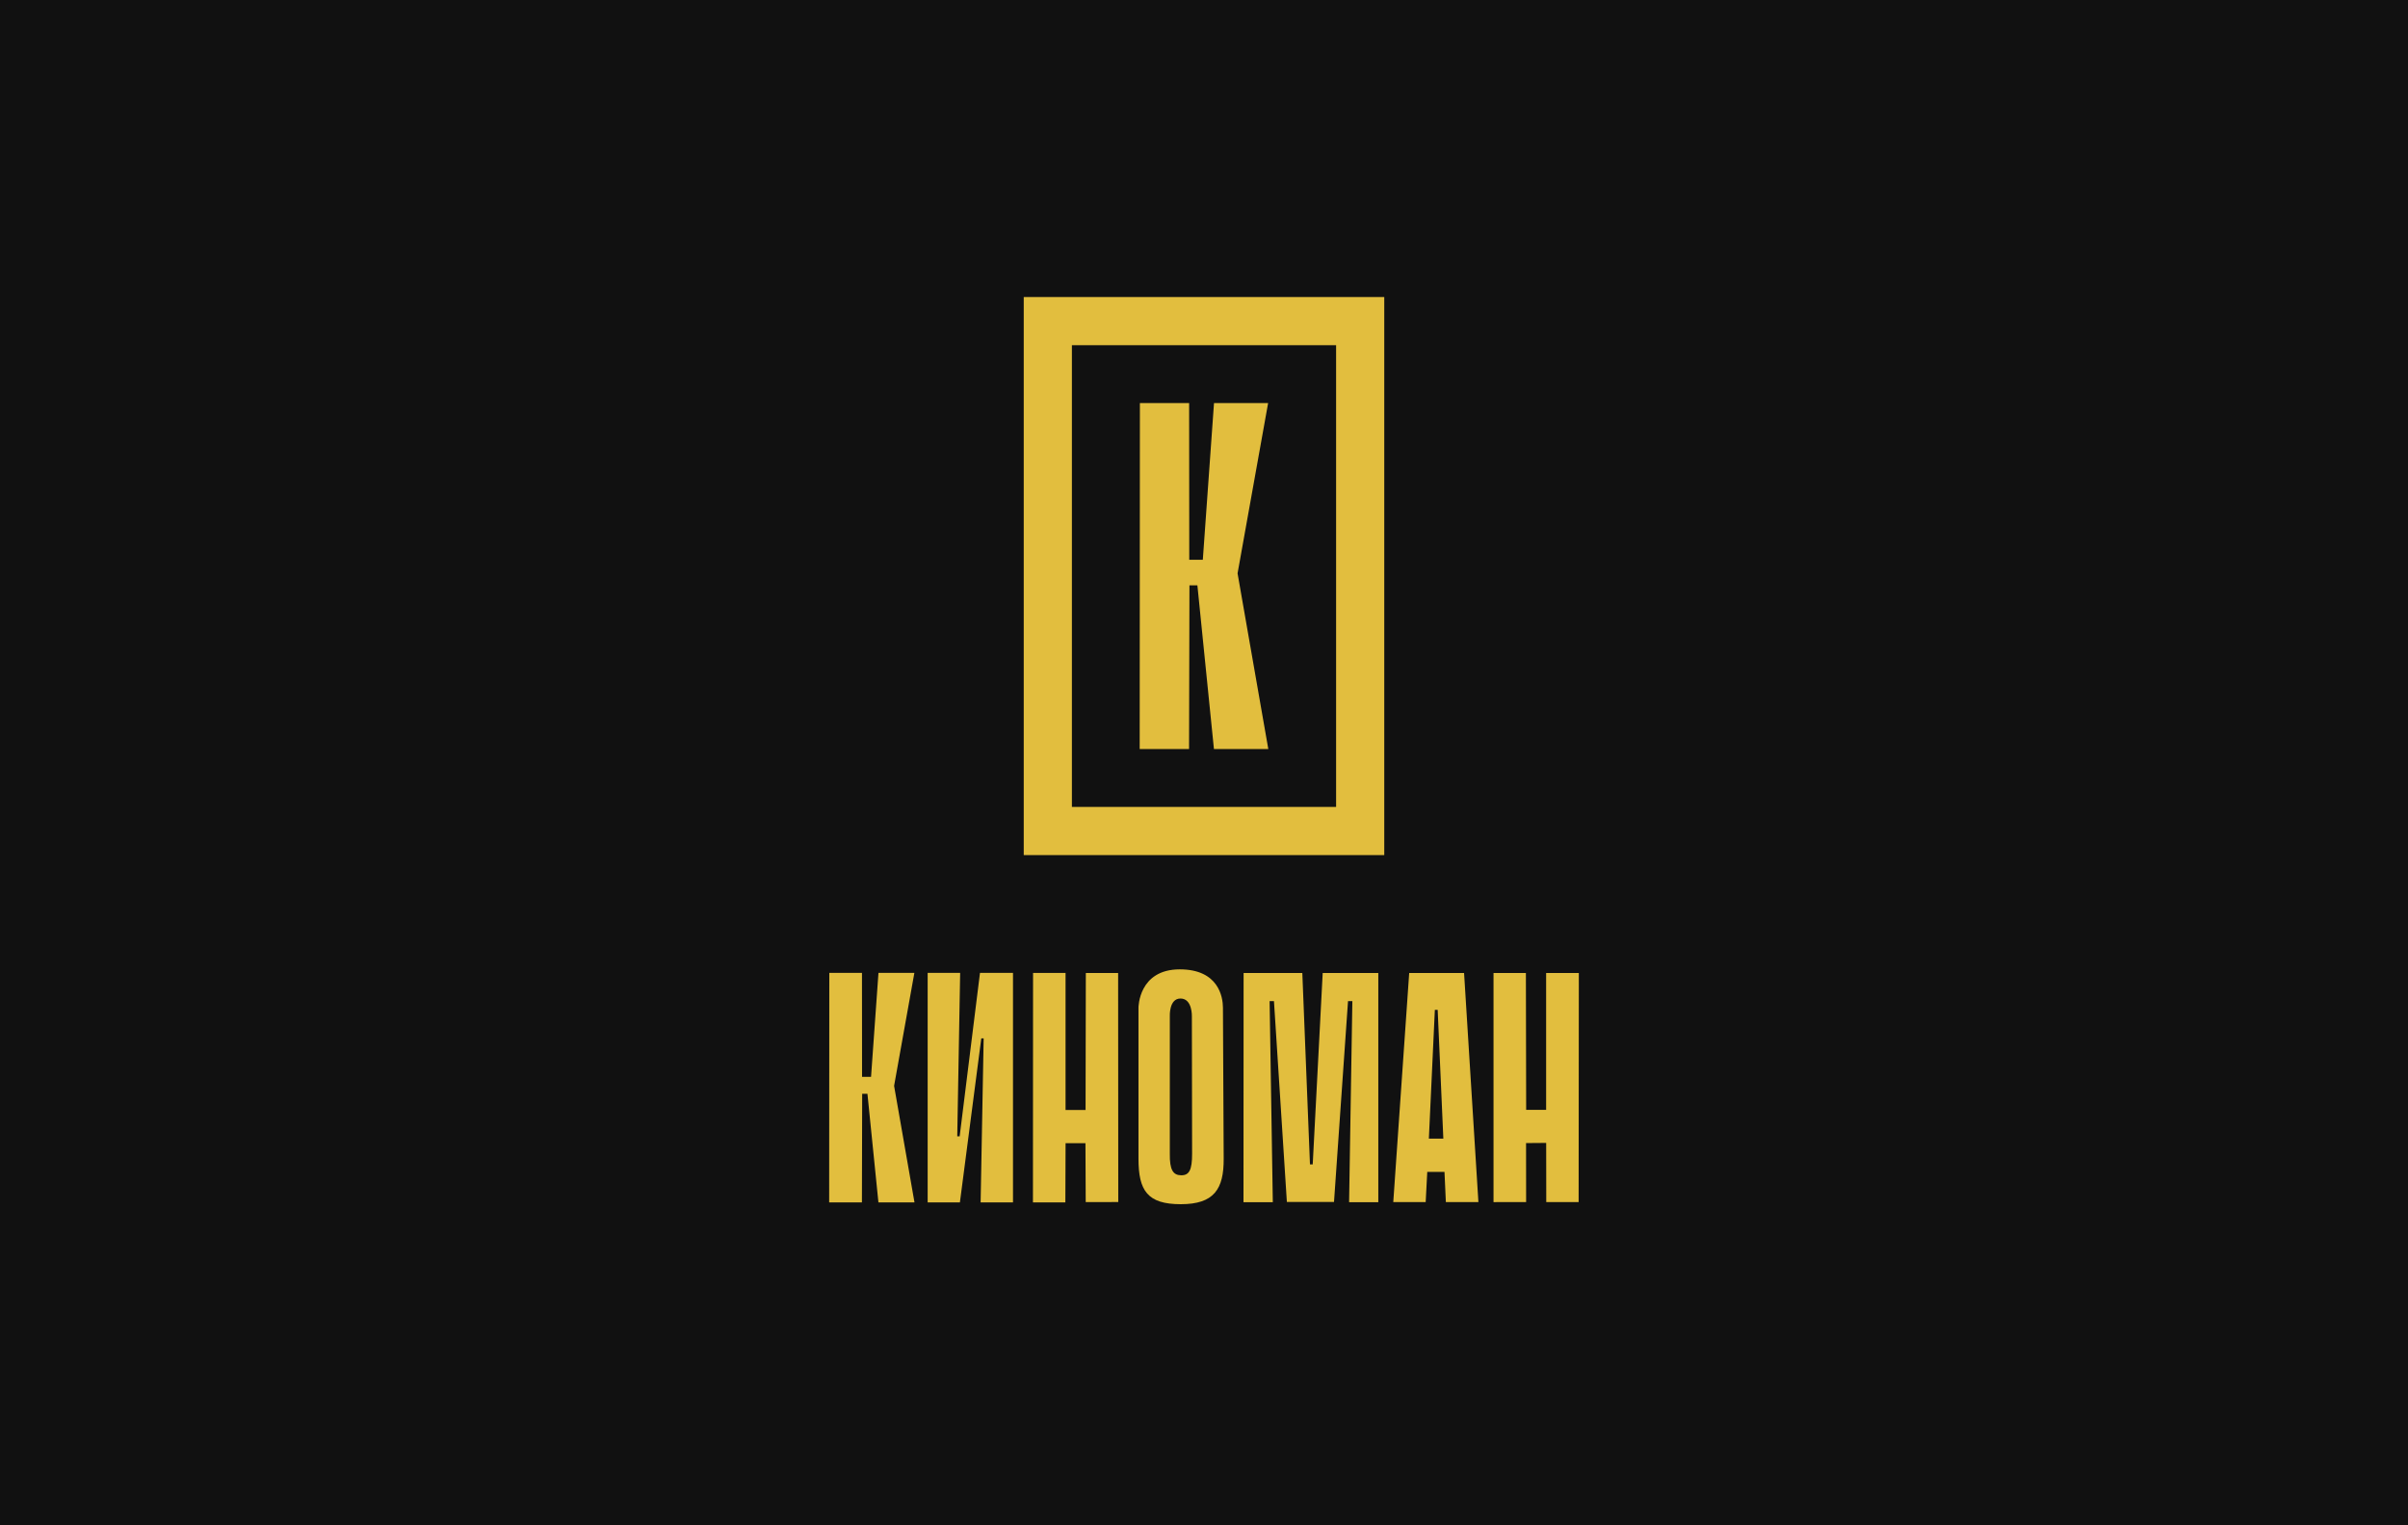
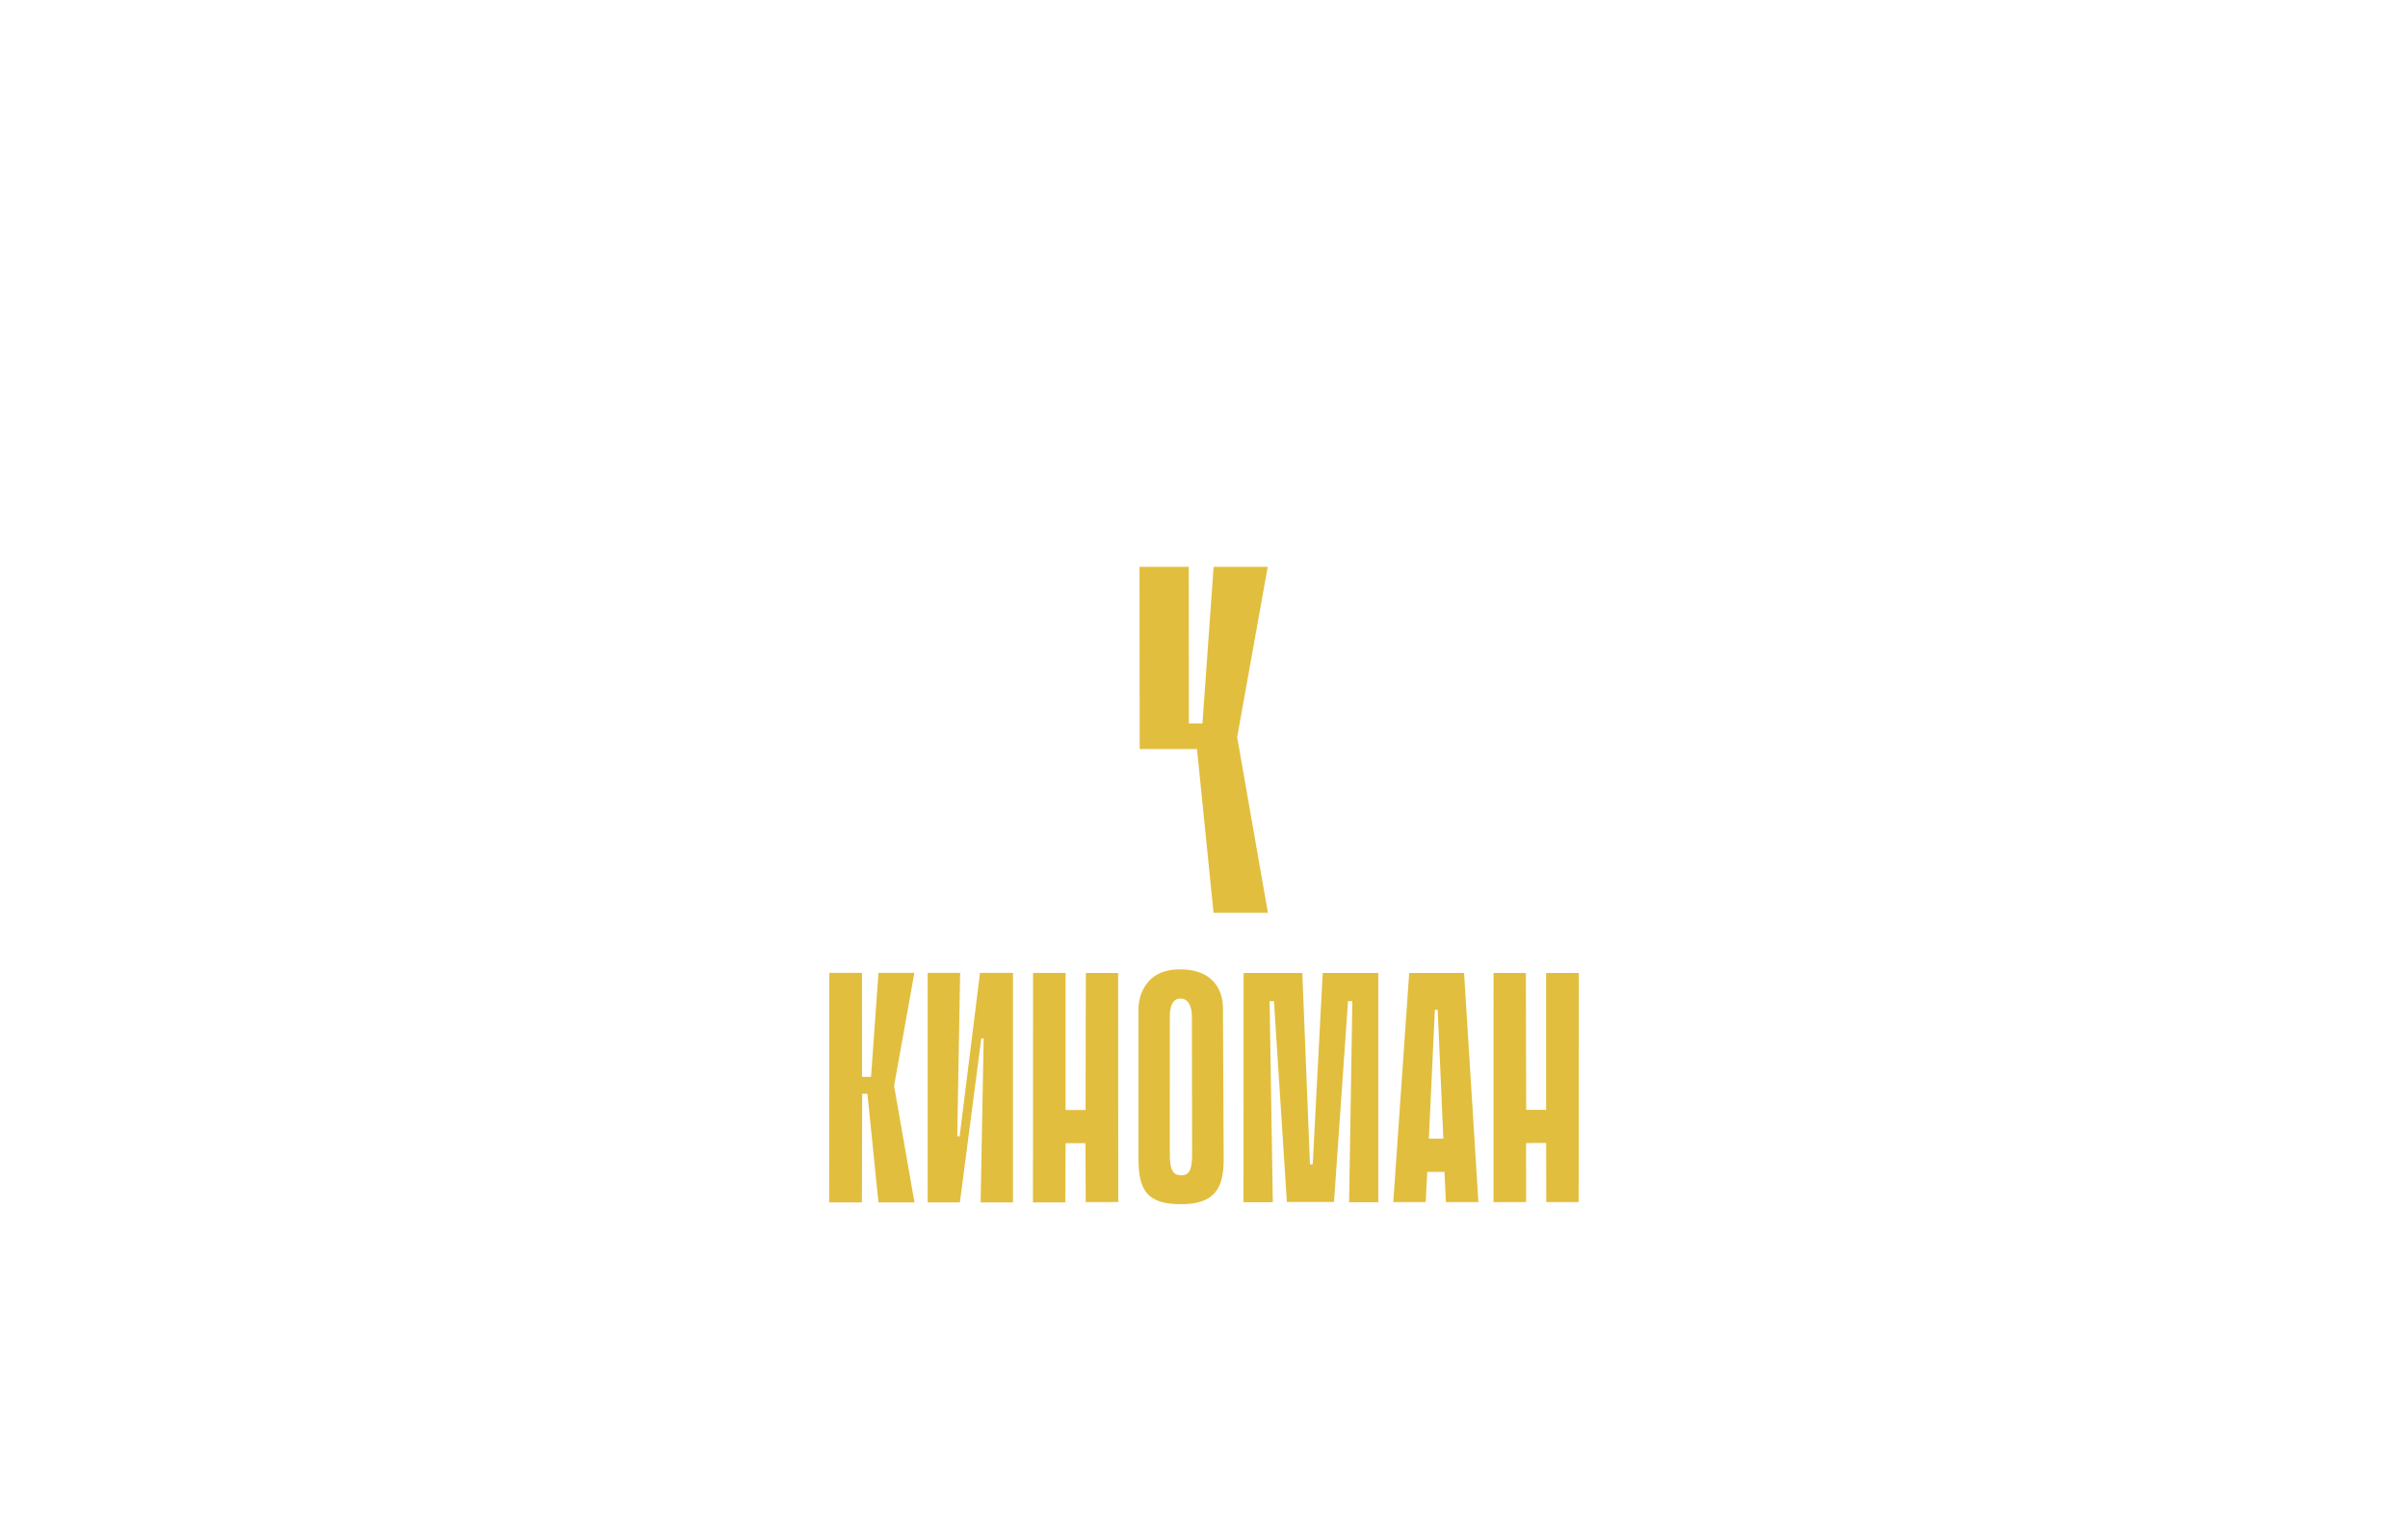
<svg xmlns="http://www.w3.org/2000/svg" fill="#E2BE3E" width="399.999" height="253.333" style="fill-rule:evenodd" viewBox="0 0 10583.32 6702.78">
-   <path style="fill:#111" d="M.02 0h10583.33v6702.78H.02z" />
-   <path style="fill:none;stroke:#e2be3e;stroke-width:211.67;stroke-miterlimit:22.926" d="M4605.23 1411.11H5978.1v2240.62H4605.23z" />
-   <path d="M5008.99 3291.65h217.02l1.71-719.59h34.88l72.79 719.59h238.94l-135.13-772.04 134.31-748.43h-237.85l-49.16 688.55h-59.6l-.55-688.55h-216.43zM3644.23 5283.79h143.95l1.14-477.33h23.14l48.28 477.33h158.5l-89.63-512.13 89.09-496.46h-157.78l-32.61 456.74h-39.53l-.37-456.74h-143.56zM4077.14 5283.79h141.68l94-720.71h10.42l-13.32 720.71h142.25V4275.2H4307.1l-89.34 718.22h-10.58l12.76-718.22h-142.8zM4539.88 5283.79h142.41l1.01-260.3h87.33l1.18 258.8 143.05-.1-.62-1006.43h-141.95l-1.17 601.98h-87.92v-602.27h-142.82zM5465.19 5283h128.9l-14.04-883.85h19.06l56.76 882.73h207.18l61.58-882.73h19.06L5929.35 5283h128.38V4275.79h-244.37l-43.85 840.81h-12.1l-33.6-840.81H5465.7zM6123.52 5282.49h142.42l6.97-132.79h75.72l6.04 132.79h143.04l-63.01-1006.7h-241.2l-69.98 1006.7zm182.72-844.69h12.43l24.87 565.73h-63.6l26.3-565.73zM6564.12 4275.79h142.28l1.19 601.4h87.73v-601.4h143.77l-.89 1006.57h-142.29l-.34-260-88.42.69.26 259.31-143.29.13zM5003.69 4427.63s0-167.98 181.42-167.98c170.34 0 189.57 121.15 189.8 167.98l3.29 664.13c.66 133.46-42.19 199.9-188.66 199.9s-185.85-59.69-185.85-199.9v-664.13zm137.76 39.23s-4.43-79.01 46.78-79.02c53.09 0 50.16 79.02 50.16 79.02l.97 603.22c0 70.72-12.36 94.79-47.95 94.51-35.6-.28-51-23.62-49.99-95.28.07-4.88.02-535.69.03-602.45z" />
+   <path d="M5008.99 3291.65h217.02h34.88l72.79 719.59h238.94l-135.13-772.04 134.31-748.43h-237.85l-49.16 688.55h-59.6l-.55-688.55h-216.43zM3644.23 5283.79h143.95l1.14-477.33h23.14l48.28 477.33h158.5l-89.63-512.13 89.09-496.46h-157.78l-32.61 456.74h-39.53l-.37-456.74h-143.56zM4077.14 5283.79h141.68l94-720.71h10.42l-13.32 720.71h142.25V4275.2H4307.1l-89.34 718.22h-10.58l12.76-718.22h-142.8zM4539.88 5283.79h142.41l1.01-260.3h87.33l1.18 258.8 143.05-.1-.62-1006.43h-141.95l-1.17 601.98h-87.92v-602.27h-142.82zM5465.19 5283h128.9l-14.04-883.85h19.06l56.76 882.73h207.18l61.58-882.73h19.06L5929.35 5283h128.38V4275.79h-244.37l-43.85 840.81h-12.1l-33.6-840.81H5465.7zM6123.52 5282.49h142.42l6.97-132.79h75.72l6.04 132.79h143.04l-63.01-1006.7h-241.2l-69.98 1006.7zm182.72-844.69h12.43l24.87 565.73h-63.6l26.3-565.73zM6564.12 4275.79h142.28l1.19 601.4h87.73v-601.4h143.77l-.89 1006.57h-142.29l-.34-260-88.42.69.26 259.31-143.29.13zM5003.69 4427.63s0-167.98 181.42-167.98c170.34 0 189.57 121.15 189.8 167.98l3.29 664.13c.66 133.46-42.19 199.9-188.66 199.9s-185.85-59.69-185.85-199.9v-664.13zm137.76 39.23s-4.43-79.01 46.78-79.02c53.09 0 50.16 79.02 50.16 79.02l.97 603.22c0 70.72-12.36 94.79-47.95 94.51-35.6-.28-51-23.62-49.99-95.28.07-4.88.02-535.69.03-602.45z" />
</svg>